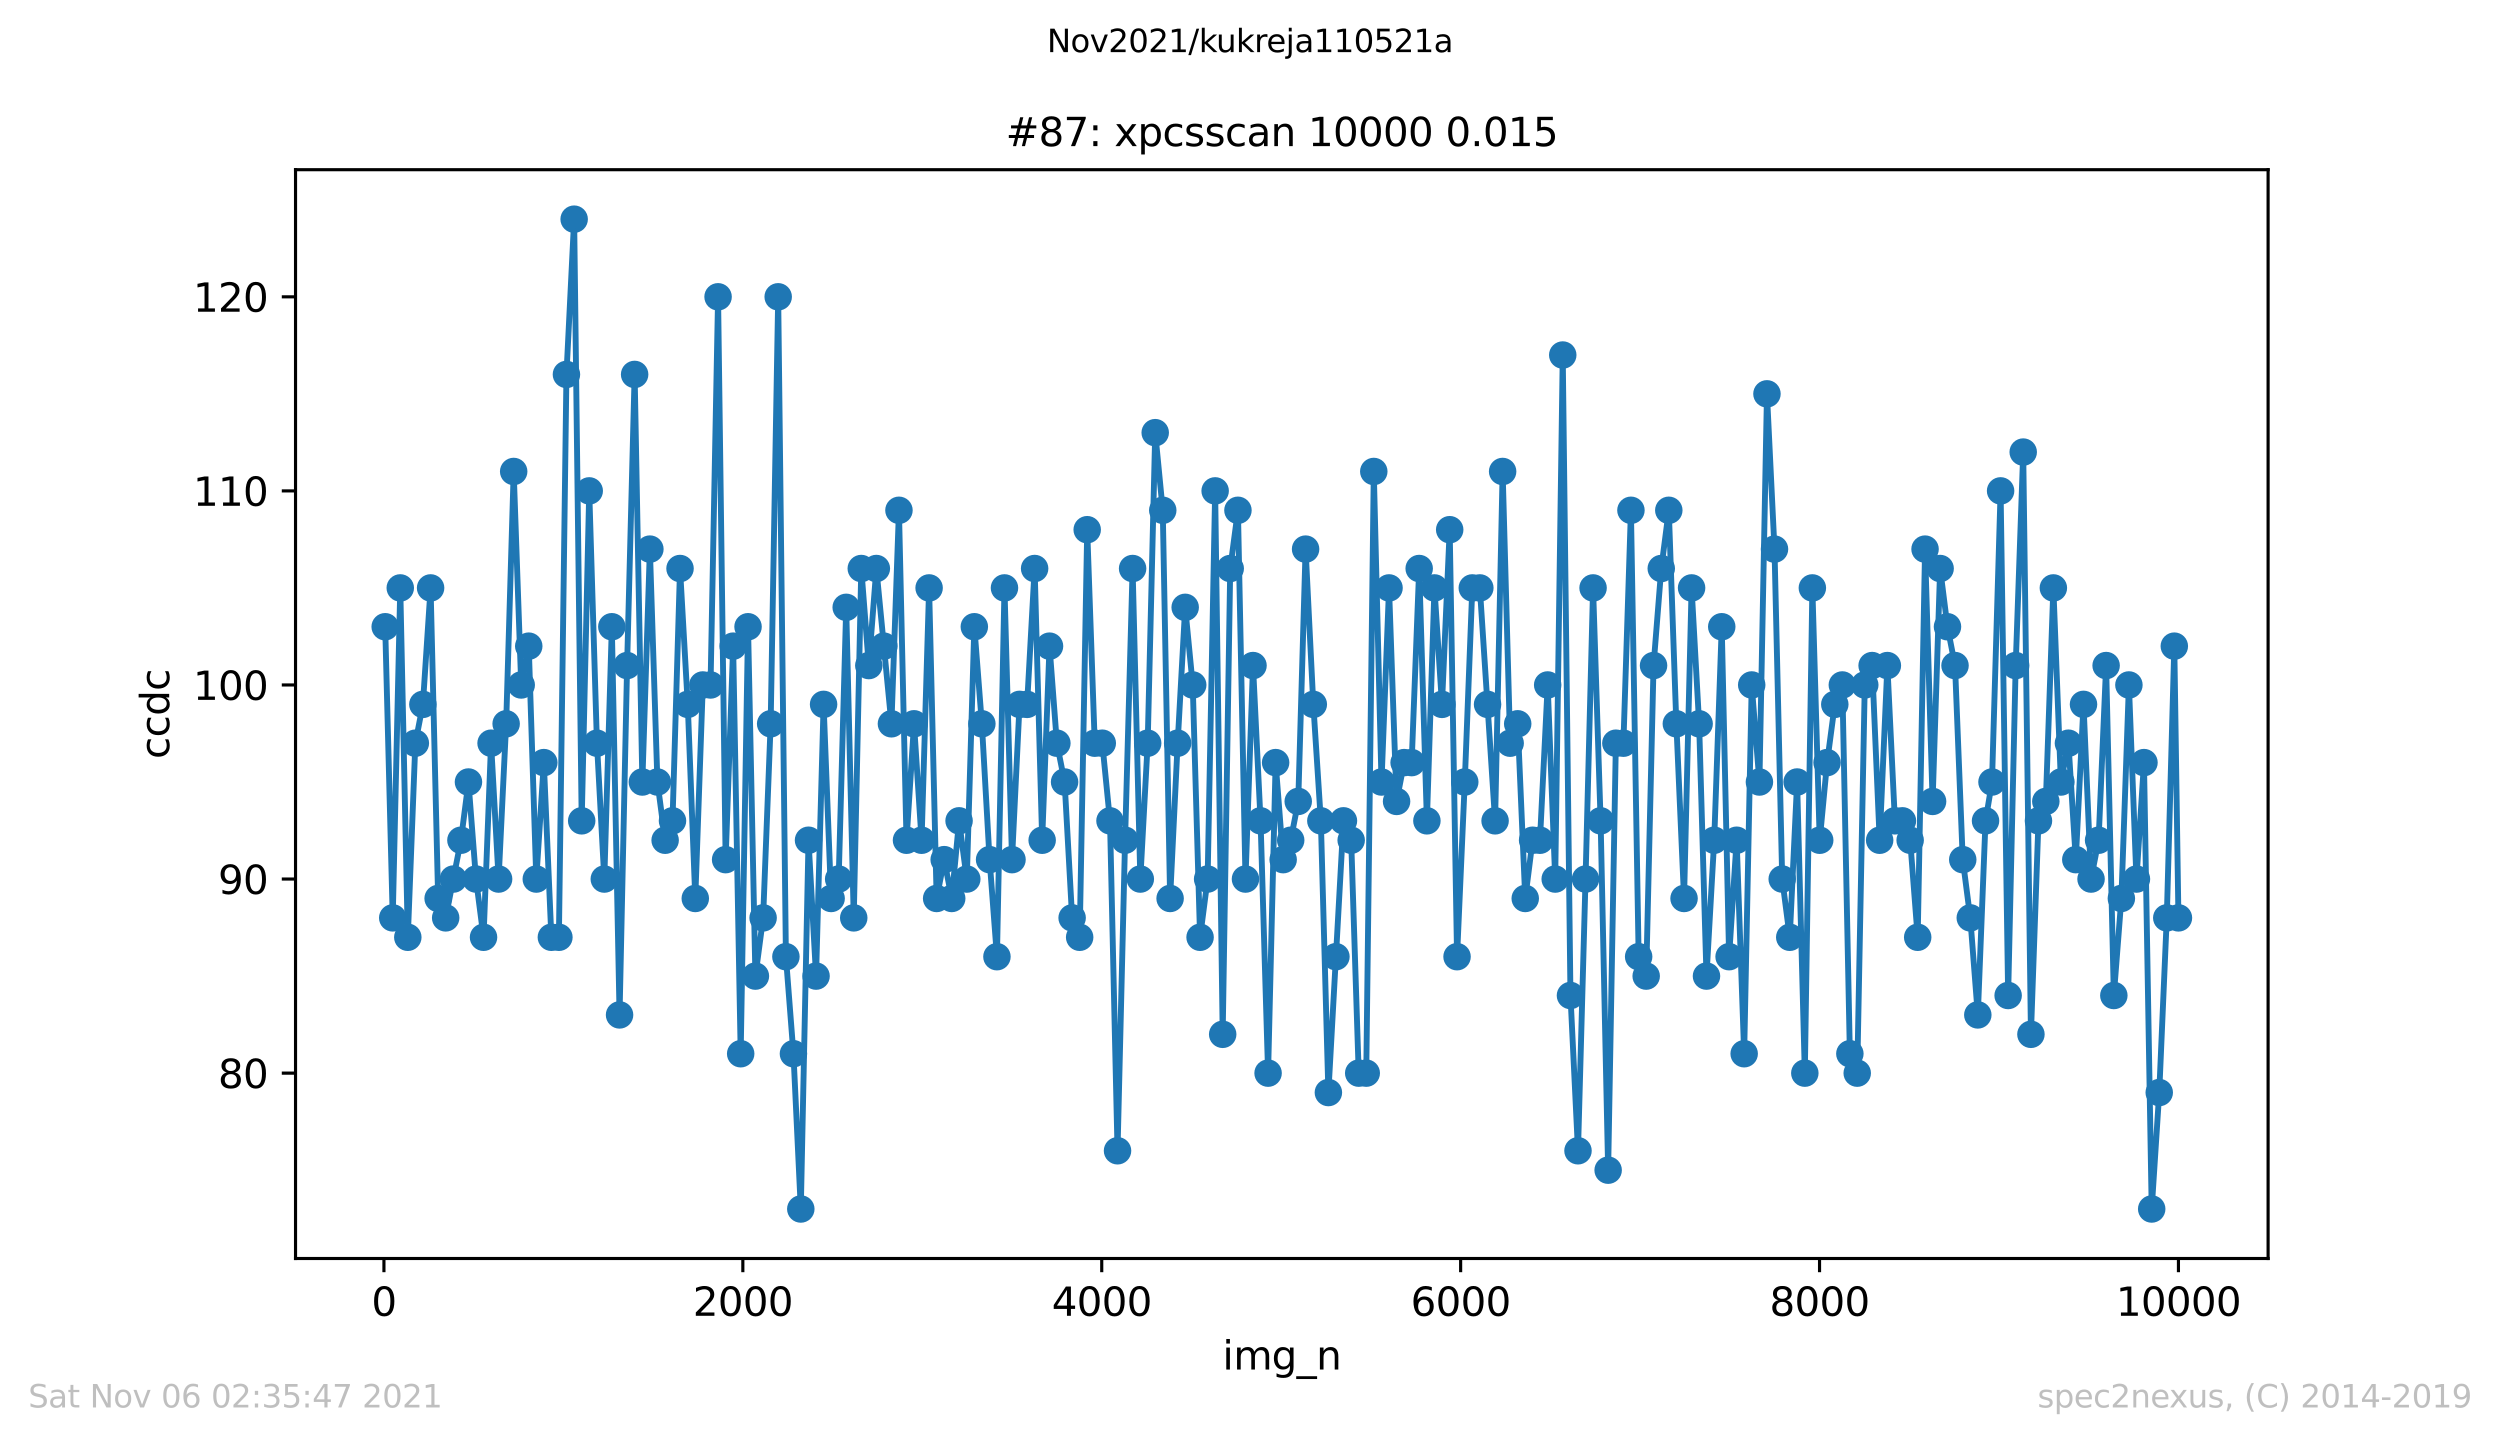
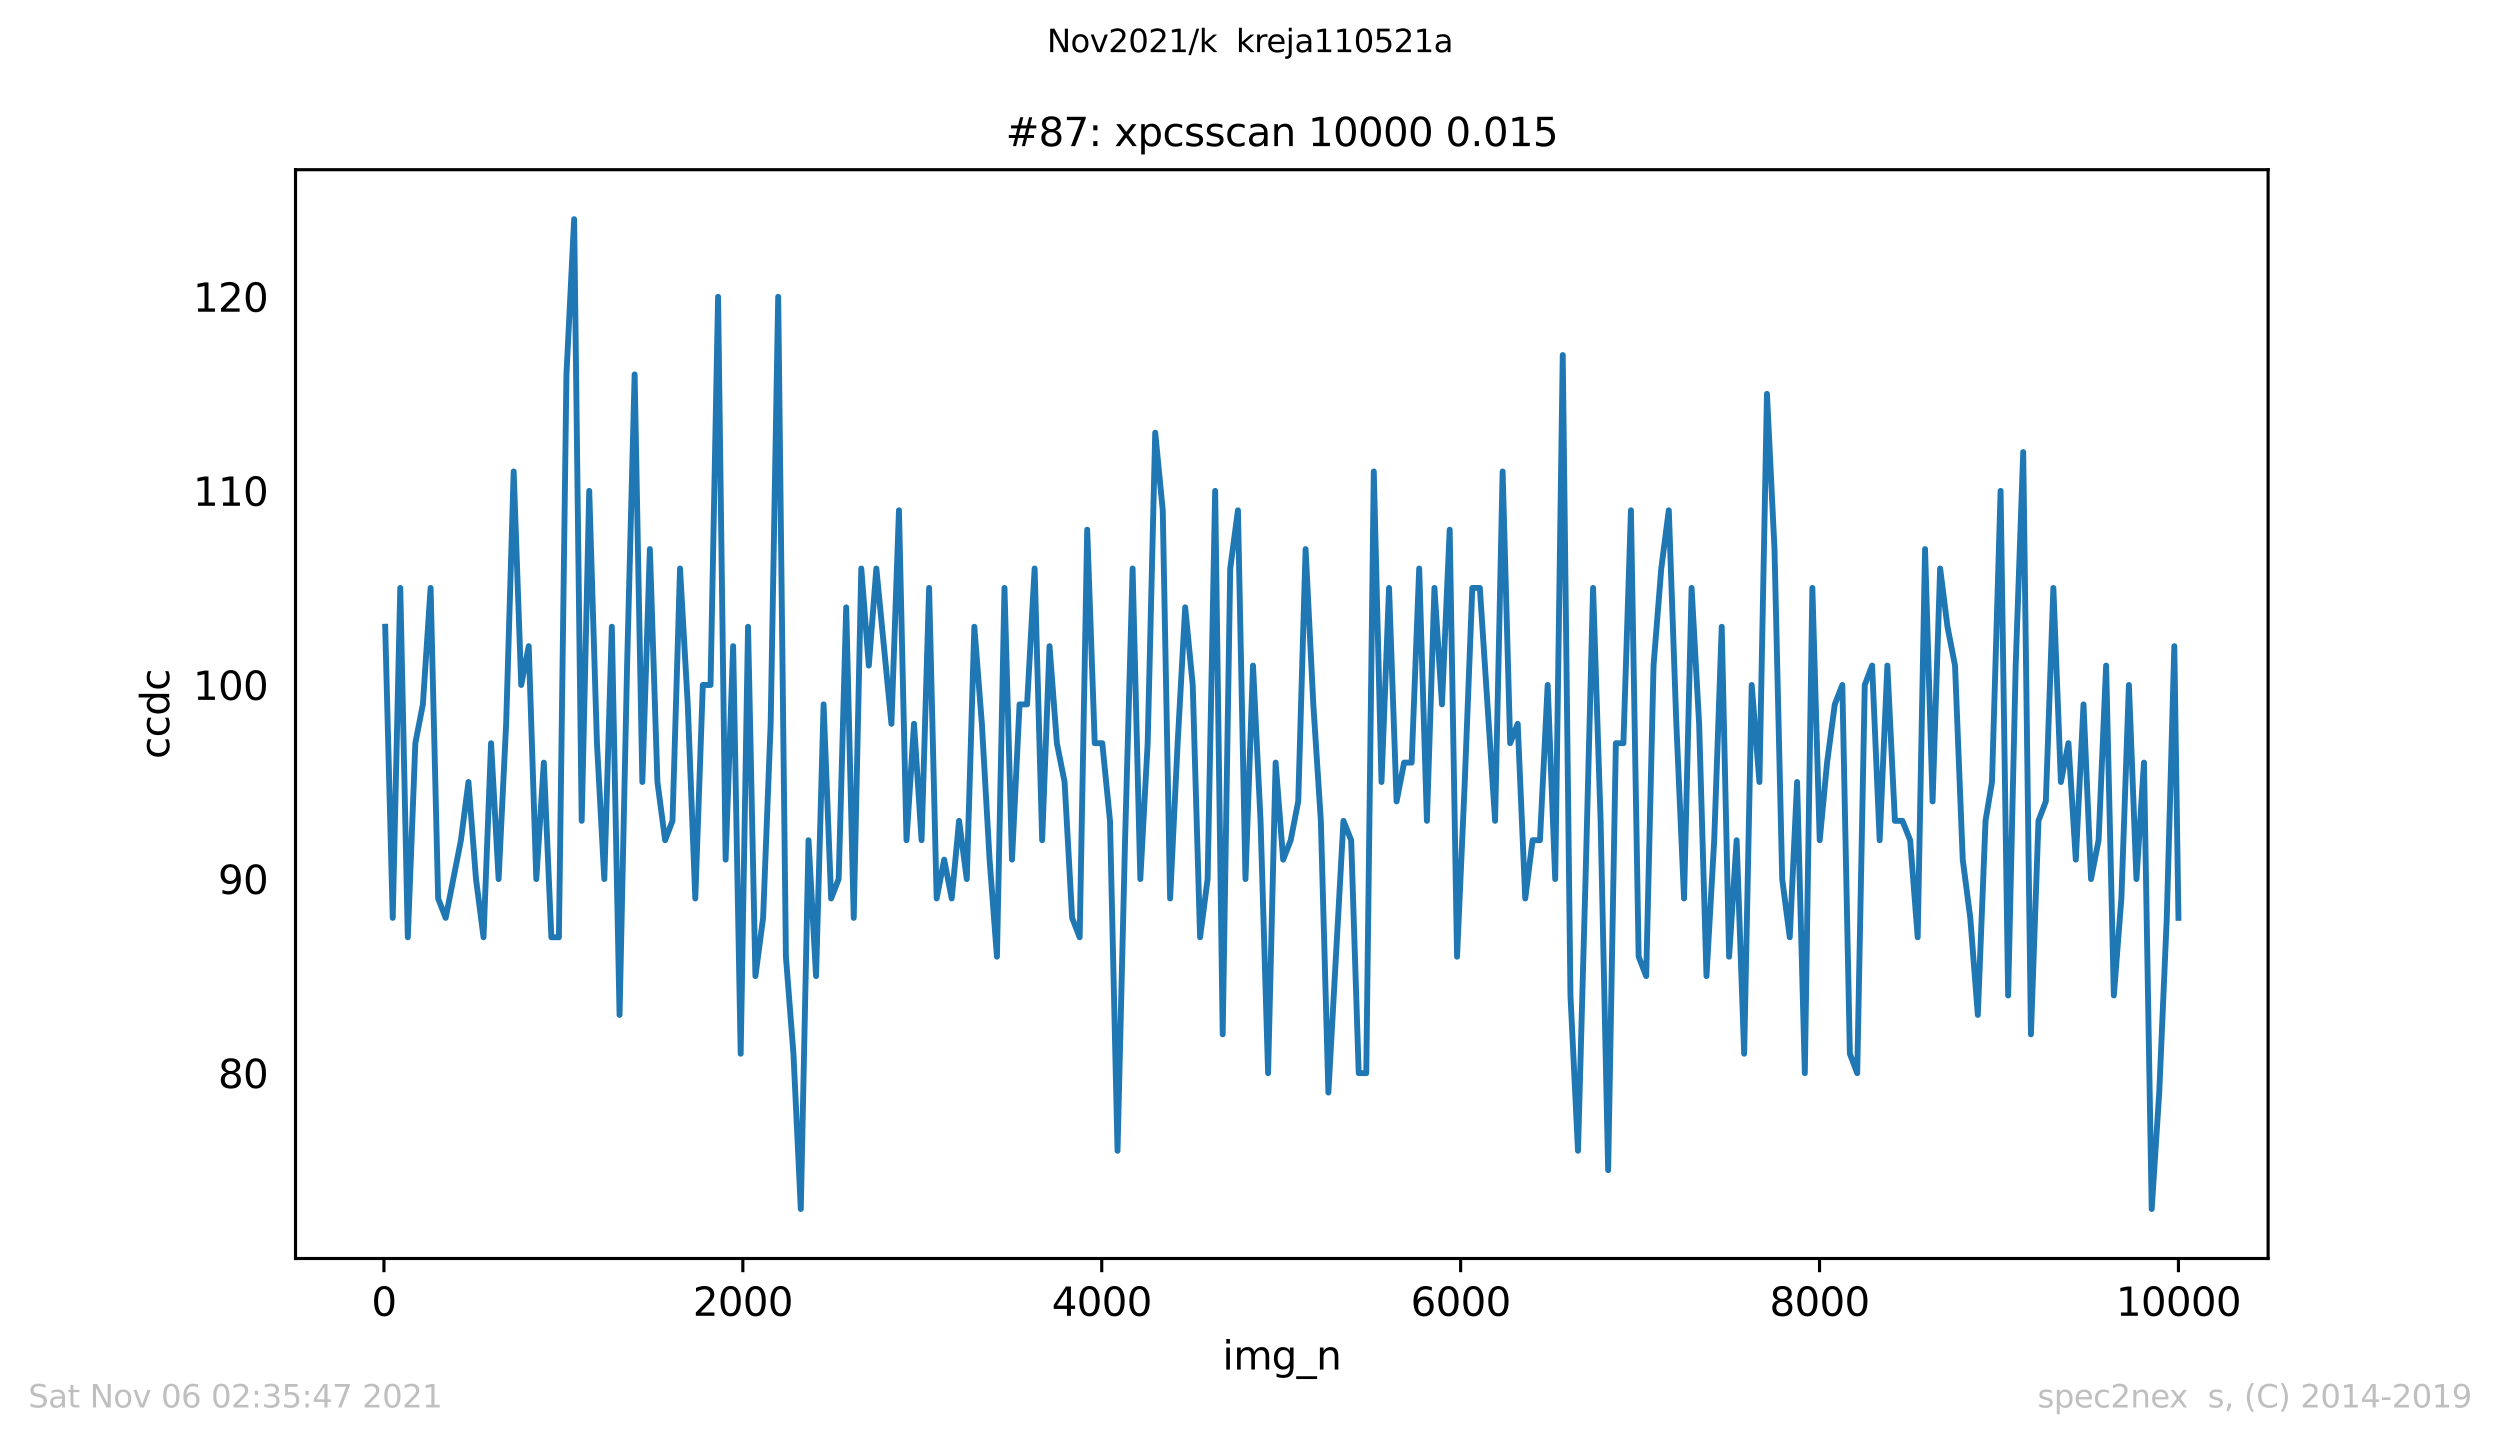
<svg xmlns="http://www.w3.org/2000/svg" xmlns:xlink="http://www.w3.org/1999/xlink" height="367.2pt" version="1.1" viewBox="0 0 636.48 367.2" width="636.48pt">
  <defs>
    <style type="text/css">*{stroke-linecap:butt;stroke-linejoin:round;}</style>
  </defs>
  <g id="figure_1">
    <g id="patch_1">
      <path d="M 0 367.2  L 636.48 367.2  L 636.48 0  L 0 0  z " style="fill:#ffffff;" />
    </g>
    <g id="axes_1">
      <g id="patch_2">
        <path d="M 75.24 320.4  L 577.44 320.4  L 577.44 43.2  L 75.24 43.2  z " style="fill:#ffffff;" />
      </g>
      <g id="matplotlib.axis_1">
        <g id="xtick_1">
          <g id="line2d_1">
            <defs>
              <path d="M 0 0  L 0 3.5  " id="me11a779cfa" style="stroke:#000000;stroke-width:0.8;" />
            </defs>
            <g>
              <use style="stroke:#000000;stroke-width:0.8;" x="97.747" xlink:href="#me11a779cfa" y="320.4" />
            </g>
          </g>
          <g id="text_1">
            <g transform="translate(94.566 334.998)scale(0.1 -0.1)">
              <defs>
                <path d="M 2034 4250  Q 1547 4250 1301 3770  Q 1056 3291 1056 2328  Q 1056 1369 1301 889  Q 1547 409 2034 409  Q 2525 409 2770 889  Q 3016 1369 3016 2328  Q 3016 3291 2770 3770  Q 2525 4250 2034 4250  z M 2034 4750  Q 2819 4750 3233 4129  Q 3647 3509 3647 2328  Q 3647 1150 3233 529  Q 2819 -91 2034 -91  Q 1250 -91 836 529  Q 422 1150 422 2328  Q 422 3509 836 4129  Q 1250 4750 2034 4750  z " id="DejaVuSans-30" transform="scale(0.016)" />
              </defs>
              <use xlink:href="#DejaVuSans-30" />
            </g>
          </g>
        </g>
        <g id="xtick_2">
          <g id="line2d_2">
            <g>
              <use style="stroke:#000000;stroke-width:0.8;" x="189.121" xlink:href="#me11a779cfa" y="320.4" />
            </g>
          </g>
          <g id="text_2">
            <g transform="translate(176.396 334.998)scale(0.1 -0.1)">
              <defs>
                <path d="M 1228 531  L 3431 531  L 3431 0  L 469 0  L 469 531  Q 828 903 1448 1529  Q 2069 2156 2228 2338  Q 2531 2678 2651 2914  Q 2772 3150 2772 3378  Q 2772 3750 2511 3984  Q 2250 4219 1831 4219  Q 1534 4219 1204 4116  Q 875 4013 500 3803  L 500 4441  Q 881 4594 1212 4672  Q 1544 4750 1819 4750  Q 2544 4750 2975 4387  Q 3406 4025 3406 3419  Q 3406 3131 3298 2873  Q 3191 2616 2906 2266  Q 2828 2175 2409 1742  Q 1991 1309 1228 531  z " id="DejaVuSans-32" transform="scale(0.016)" />
              </defs>
              <use xlink:href="#DejaVuSans-32" />
              <use x="63.623" xlink:href="#DejaVuSans-30" />
              <use x="127.246" xlink:href="#DejaVuSans-30" />
              <use x="190.869" xlink:href="#DejaVuSans-30" />
            </g>
          </g>
        </g>
        <g id="xtick_3">
          <g id="line2d_3">
            <g>
              <use style="stroke:#000000;stroke-width:0.8;" x="280.494" xlink:href="#me11a779cfa" y="320.4" />
            </g>
          </g>
          <g id="text_3">
            <g transform="translate(267.769 334.998)scale(0.1 -0.1)">
              <defs>
                <path d="M 2419 4116  L 825 1625  L 2419 1625  L 2419 4116  z M 2253 4666  L 3047 4666  L 3047 1625  L 3713 1625  L 3713 1100  L 3047 1100  L 3047 0  L 2419 0  L 2419 1100  L 313 1100  L 313 1709  L 2253 4666  z " id="DejaVuSans-34" transform="scale(0.016)" />
              </defs>
              <use xlink:href="#DejaVuSans-34" />
              <use x="63.623" xlink:href="#DejaVuSans-30" />
              <use x="127.246" xlink:href="#DejaVuSans-30" />
              <use x="190.869" xlink:href="#DejaVuSans-30" />
            </g>
          </g>
        </g>
        <g id="xtick_4">
          <g id="line2d_4">
            <g>
              <use style="stroke:#000000;stroke-width:0.8;" x="371.867" xlink:href="#me11a779cfa" y="320.4" />
            </g>
          </g>
          <g id="text_4">
            <g transform="translate(359.142 334.998)scale(0.1 -0.1)">
              <defs>
                <path d="M 2113 2584  Q 1688 2584 1439 2293  Q 1191 2003 1191 1497  Q 1191 994 1439 701  Q 1688 409 2113 409  Q 2538 409 2786 701  Q 3034 994 3034 1497  Q 3034 2003 2786 2293  Q 2538 2584 2113 2584  z M 3366 4563  L 3366 3988  Q 3128 4100 2886 4159  Q 2644 4219 2406 4219  Q 1781 4219 1451 3797  Q 1122 3375 1075 2522  Q 1259 2794 1537 2939  Q 1816 3084 2150 3084  Q 2853 3084 3261 2657  Q 3669 2231 3669 1497  Q 3669 778 3244 343  Q 2819 -91 2113 -91  Q 1303 -91 875 529  Q 447 1150 447 2328  Q 447 3434 972 4092  Q 1497 4750 2381 4750  Q 2619 4750 2861 4703  Q 3103 4656 3366 4563  z " id="DejaVuSans-36" transform="scale(0.016)" />
              </defs>
              <use xlink:href="#DejaVuSans-36" />
              <use x="63.623" xlink:href="#DejaVuSans-30" />
              <use x="127.246" xlink:href="#DejaVuSans-30" />
              <use x="190.869" xlink:href="#DejaVuSans-30" />
            </g>
          </g>
        </g>
        <g id="xtick_5">
          <g id="line2d_5">
            <g>
              <use style="stroke:#000000;stroke-width:0.8;" x="463.24" xlink:href="#me11a779cfa" y="320.4" />
            </g>
          </g>
          <g id="text_5">
            <g transform="translate(450.515 334.998)scale(0.1 -0.1)">
              <defs>
                <path d="M 2034 2216  Q 1584 2216 1326 1975  Q 1069 1734 1069 1313  Q 1069 891 1326 650  Q 1584 409 2034 409  Q 2484 409 2743 651  Q 3003 894 3003 1313  Q 3003 1734 2745 1975  Q 2488 2216 2034 2216  z M 1403 2484  Q 997 2584 770 2862  Q 544 3141 544 3541  Q 544 4100 942 4425  Q 1341 4750 2034 4750  Q 2731 4750 3128 4425  Q 3525 4100 3525 3541  Q 3525 3141 3298 2862  Q 3072 2584 2669 2484  Q 3125 2378 3379 2068  Q 3634 1759 3634 1313  Q 3634 634 3220 271  Q 2806 -91 2034 -91  Q 1263 -91 848 271  Q 434 634 434 1313  Q 434 1759 690 2068  Q 947 2378 1403 2484  z M 1172 3481  Q 1172 3119 1398 2916  Q 1625 2713 2034 2713  Q 2441 2713 2670 2916  Q 2900 3119 2900 3481  Q 2900 3844 2670 4047  Q 2441 4250 2034 4250  Q 1625 4250 1398 4047  Q 1172 3844 1172 3481  z " id="DejaVuSans-38" transform="scale(0.016)" />
              </defs>
              <use xlink:href="#DejaVuSans-38" />
              <use x="63.623" xlink:href="#DejaVuSans-30" />
              <use x="127.246" xlink:href="#DejaVuSans-30" />
              <use x="190.869" xlink:href="#DejaVuSans-30" />
            </g>
          </g>
        </g>
        <g id="xtick_6">
          <g id="line2d_6">
            <g>
              <use style="stroke:#000000;stroke-width:0.8;" x="554.613" xlink:href="#me11a779cfa" y="320.4" />
            </g>
          </g>
          <g id="text_6">
            <g transform="translate(538.706 334.998)scale(0.1 -0.1)">
              <defs>
                <path d="M 794 531  L 1825 531  L 1825 4091  L 703 3866  L 703 4441  L 1819 4666  L 2450 4666  L 2450 531  L 3481 531  L 3481 0  L 794 0  L 794 531  z " id="DejaVuSans-31" transform="scale(0.016)" />
              </defs>
              <use xlink:href="#DejaVuSans-31" />
              <use x="63.623" xlink:href="#DejaVuSans-30" />
              <use x="127.246" xlink:href="#DejaVuSans-30" />
              <use x="190.869" xlink:href="#DejaVuSans-30" />
              <use x="254.492" xlink:href="#DejaVuSans-30" />
            </g>
          </g>
        </g>
        <g id="text_7">
          <g transform="translate(311.238 348.677)scale(0.1 -0.1)">
            <defs>
              <path d="M 603 3500  L 1178 3500  L 1178 0  L 603 0  L 603 3500  z M 603 4863  L 1178 4863  L 1178 4134  L 603 4134  L 603 4863  z " id="DejaVuSans-69" transform="scale(0.016)" />
              <path d="M 3328 2828  Q 3544 3216 3844 3400  Q 4144 3584 4550 3584  Q 5097 3584 5394 3201  Q 5691 2819 5691 2113  L 5691 0  L 5113 0  L 5113 2094  Q 5113 2597 4934 2840  Q 4756 3084 4391 3084  Q 3944 3084 3684 2787  Q 3425 2491 3425 1978  L 3425 0  L 2847 0  L 2847 2094  Q 2847 2600 2669 2842  Q 2491 3084 2119 3084  Q 1678 3084 1418 2786  Q 1159 2488 1159 1978  L 1159 0  L 581 0  L 581 3500  L 1159 3500  L 1159 2956  Q 1356 3278 1631 3431  Q 1906 3584 2284 3584  Q 2666 3584 2933 3390  Q 3200 3197 3328 2828  z " id="DejaVuSans-6d" transform="scale(0.016)" />
              <path d="M 2906 1791  Q 2906 2416 2648 2759  Q 2391 3103 1925 3103  Q 1463 3103 1205 2759  Q 947 2416 947 1791  Q 947 1169 1205 825  Q 1463 481 1925 481  Q 2391 481 2648 825  Q 2906 1169 2906 1791  z M 3481 434  Q 3481 -459 3084 -895  Q 2688 -1331 1869 -1331  Q 1566 -1331 1297 -1286  Q 1028 -1241 775 -1147  L 775 -588  Q 1028 -725 1275 -790  Q 1522 -856 1778 -856  Q 2344 -856 2625 -561  Q 2906 -266 2906 331  L 2906 616  Q 2728 306 2450 153  Q 2172 0 1784 0  Q 1141 0 747 490  Q 353 981 353 1791  Q 353 2603 747 3093  Q 1141 3584 1784 3584  Q 2172 3584 2450 3431  Q 2728 3278 2906 2969  L 2906 3500  L 3481 3500  L 3481 434  z " id="DejaVuSans-67" transform="scale(0.016)" />
              <path d="M 3263 -1063  L 3263 -1509  L -63 -1509  L -63 -1063  L 3263 -1063  z " id="DejaVuSans-5f" transform="scale(0.016)" />
              <path d="M 3513 2113  L 3513 0  L 2938 0  L 2938 2094  Q 2938 2591 2744 2837  Q 2550 3084 2163 3084  Q 1697 3084 1428 2787  Q 1159 2491 1159 1978  L 1159 0  L 581 0  L 581 3500  L 1159 3500  L 1159 2956  Q 1366 3272 1645 3428  Q 1925 3584 2291 3584  Q 2894 3584 3203 3211  Q 3513 2838 3513 2113  z " id="DejaVuSans-6e" transform="scale(0.016)" />
            </defs>
            <use xlink:href="#DejaVuSans-69" />
            <use x="27.783" xlink:href="#DejaVuSans-6d" />
            <use x="125.195" xlink:href="#DejaVuSans-67" />
            <use x="188.672" xlink:href="#DejaVuSans-5f" />
            <use x="238.672" xlink:href="#DejaVuSans-6e" />
          </g>
        </g>
      </g>
      <g id="matplotlib.axis_2">
        <g id="ytick_1">
          <g id="line2d_7">
            <defs>
-               <path d="M 0 0  L -3.5 0  " id="mba06afe662" style="stroke:#000000;stroke-width:0.8;" />
-             </defs>
+               </defs>
            <g>
              <use style="stroke:#000000;stroke-width:0.8;" x="75.24" xlink:href="#mba06afe662" y="273.212" />
            </g>
          </g>
          <g id="text_8">
            <g transform="translate(55.515 277.011)scale(0.1 -0.1)">
              <use xlink:href="#DejaVuSans-38" />
              <use x="63.623" xlink:href="#DejaVuSans-30" />
            </g>
          </g>
        </g>
        <g id="ytick_2">
          <g id="line2d_8">
            <g>
              <use style="stroke:#000000;stroke-width:0.8;" x="75.24" xlink:href="#mba06afe662" y="223.8" />
            </g>
          </g>
          <g id="text_9">
            <g transform="translate(55.515 227.599)scale(0.1 -0.1)">
              <defs>
                <path d="M 703 97  L 703 672  Q 941 559 1184 500  Q 1428 441 1663 441  Q 2288 441 2617 861  Q 2947 1281 2994 2138  Q 2813 1869 2534 1725  Q 2256 1581 1919 1581  Q 1219 1581 811 2004  Q 403 2428 403 3163  Q 403 3881 828 4315  Q 1253 4750 1959 4750  Q 2769 4750 3195 4129  Q 3622 3509 3622 2328  Q 3622 1225 3098 567  Q 2575 -91 1691 -91  Q 1453 -91 1209 -44  Q 966 3 703 97  z M 1959 2075  Q 2384 2075 2632 2365  Q 2881 2656 2881 3163  Q 2881 3666 2632 3958  Q 2384 4250 1959 4250  Q 1534 4250 1286 3958  Q 1038 3666 1038 3163  Q 1038 2656 1286 2365  Q 1534 2075 1959 2075  z " id="DejaVuSans-39" transform="scale(0.016)" />
              </defs>
              <use xlink:href="#DejaVuSans-39" />
              <use x="63.623" xlink:href="#DejaVuSans-30" />
            </g>
          </g>
        </g>
        <g id="ytick_3">
          <g id="line2d_9">
            <g>
              <use style="stroke:#000000;stroke-width:0.8;" x="75.24" xlink:href="#mba06afe662" y="174.388" />
            </g>
          </g>
          <g id="text_10">
            <g transform="translate(49.153 178.187)scale(0.1 -0.1)">
              <use xlink:href="#DejaVuSans-31" />
              <use x="63.623" xlink:href="#DejaVuSans-30" />
              <use x="127.246" xlink:href="#DejaVuSans-30" />
            </g>
          </g>
        </g>
        <g id="ytick_4">
          <g id="line2d_10">
            <g>
              <use style="stroke:#000000;stroke-width:0.8;" x="75.24" xlink:href="#mba06afe662" y="124.976" />
            </g>
          </g>
          <g id="text_11">
            <g transform="translate(49.153 128.776)scale(0.1 -0.1)">
              <use xlink:href="#DejaVuSans-31" />
              <use x="63.623" xlink:href="#DejaVuSans-31" />
              <use x="127.246" xlink:href="#DejaVuSans-30" />
            </g>
          </g>
        </g>
        <g id="ytick_5">
          <g id="line2d_11">
            <g>
              <use style="stroke:#000000;stroke-width:0.8;" x="75.24" xlink:href="#mba06afe662" y="75.565" />
            </g>
          </g>
          <g id="text_12">
            <g transform="translate(49.153 79.364)scale(0.1 -0.1)">
              <use xlink:href="#DejaVuSans-31" />
              <use x="63.623" xlink:href="#DejaVuSans-32" />
              <use x="127.246" xlink:href="#DejaVuSans-30" />
            </g>
          </g>
        </g>
        <g id="text_13">
          <g transform="translate(43.073 193.222)rotate(-90)scale(0.1 -0.1)">
            <defs>
              <path d="M 3122 3366  L 3122 2828  Q 2878 2963 2633 3030  Q 2388 3097 2138 3097  Q 1578 3097 1268 2742  Q 959 2388 959 1747  Q 959 1106 1268 751  Q 1578 397 2138 397  Q 2388 397 2633 464  Q 2878 531 3122 666  L 3122 134  Q 2881 22 2623 -34  Q 2366 -91 2075 -91  Q 1284 -91 818 406  Q 353 903 353 1747  Q 353 2603 823 3093  Q 1294 3584 2113 3584  Q 2378 3584 2631 3529  Q 2884 3475 3122 3366  z " id="DejaVuSans-63" transform="scale(0.016)" />
              <path d="M 2906 2969  L 2906 4863  L 3481 4863  L 3481 0  L 2906 0  L 2906 525  Q 2725 213 2448 61  Q 2172 -91 1784 -91  Q 1150 -91 751 415  Q 353 922 353 1747  Q 353 2572 751 3078  Q 1150 3584 1784 3584  Q 2172 3584 2448 3432  Q 2725 3281 2906 2969  z M 947 1747  Q 947 1113 1208 752  Q 1469 391 1925 391  Q 2381 391 2643 752  Q 2906 1113 2906 1747  Q 2906 2381 2643 2742  Q 2381 3103 1925 3103  Q 1469 3103 1208 2742  Q 947 2381 947 1747  z " id="DejaVuSans-64" transform="scale(0.016)" />
            </defs>
            <use xlink:href="#DejaVuSans-63" />
            <use x="54.98" xlink:href="#DejaVuSans-63" />
            <use x="109.961" xlink:href="#DejaVuSans-64" />
            <use x="173.438" xlink:href="#DejaVuSans-63" />
          </g>
        </g>
      </g>
      <g id="line2d_12">
        <path clip-path="url(#p5bbe10ae5e)" d="M 98.067 159.565  L 99.986 233.682  L 101.905 149.682  L 103.824 238.624  L 105.743 189.212  L 107.661 179.329  L 109.626 149.682  L 111.545 228.741  L 113.464 233.682  L 117.347 213.918  L 119.266 199.094  L 121.185 223.8  L 123.103 238.624  L 125.022 189.212  L 126.941 223.8  L 128.86 184.271  L 130.779 120.035  L 132.698 174.388  L 134.616 164.506  L 136.535 223.8  L 138.454 194.153  L 140.373 238.624  L 142.292 238.624  L 144.211 95.329  L 146.175 55.8  L 148.094 208.976  L 150.013 124.976  L 151.977 189.212  L 153.851 223.8  L 155.769 159.565  L 157.734 258.388  L 159.653 169.447  L 161.572 95.329  L 163.536 199.094  L 165.455 139.8  L 167.374 199.094  L 169.338 213.918  L 171.211 208.976  L 173.13 144.741  L 175.095 179.329  L 177.014 228.741  L 178.932 174.388  L 180.897 174.388  L 182.816 75.565  L 184.735 218.859  L 186.653 164.506  L 188.572 268.271  L 190.445 159.565  L 192.319 248.506  L 194.283 233.682  L 196.202 184.271  L 198.121 75.565  L 200.085 243.565  L 202.004 268.271  L 203.877 307.8  L 205.842 213.918  L 207.761 248.506  L 209.679 179.329  L 211.598 228.741  L 213.517 223.8  L 215.436 154.624  L 217.355 233.682  L 219.274 144.741  L 221.192 169.447  L 223.111 144.741  L 226.949 184.271  L 228.868 129.918  L 230.787 213.918  L 232.705 184.271  L 234.624 213.918  L 236.543 149.682  L 238.462 228.741  L 240.381 218.859  L 242.3 228.741  L 244.173 208.976  L 246.137 223.8  L 248.056 159.565  L 249.975 184.271  L 251.939 218.859  L 253.813 243.565  L 255.731 149.682  L 257.65 218.859  L 259.569 179.329  L 261.488 179.329  L 263.407 144.741  L 265.326 213.918  L 267.199 164.506  L 269.072 189.212  L 271.036 199.094  L 272.955 233.682  L 274.874 238.624  L 276.793 134.859  L 278.712 189.212  L 280.631 189.212  L 282.595 208.976  L 284.514 292.976  L 286.433 213.918  L 288.352 144.741  L 290.316 223.8  L 292.189 189.212  L 294.108 110.153  L 296.027 129.918  L 297.9 228.741  L 299.819 189.212  L 301.738 154.624  L 303.657 174.388  L 305.53 238.624  L 307.449 223.8  L 309.367 124.976  L 311.286 263.329  L 313.205 144.741  L 315.17 129.918  L 317.088 223.8  L 319.007 169.447  L 320.926 208.976  L 322.845 273.212  L 324.764 194.153  L 326.683 218.859  L 328.601 213.918  L 330.52 204.035  L 332.393 139.8  L 334.358 179.329  L 336.277 208.976  L 338.196 278.153  L 342.033 208.976  L 343.998 213.918  L 345.917 273.212  L 347.836 273.212  L 349.754 120.035  L 351.719 199.094  L 353.638 149.682  L 355.557 204.035  L 357.475 194.153  L 359.394 194.153  L 361.313 144.741  L 363.278 208.976  L 365.196 149.682  L 367.115 179.329  L 369.08 134.859  L 370.953 243.565  L 372.917 199.094  L 374.836 149.682  L 376.755 149.682  L 380.638 208.976  L 382.557 120.035  L 384.476 189.212  L 386.395 184.271  L 388.314 228.741  L 390.187 213.918  L 392.06 213.918  L 394.025 174.388  L 395.943 223.8  L 397.862 90.388  L 399.827 253.447  L 401.746 292.976  L 403.664 223.8  L 405.583 149.682  L 407.502 208.976  L 409.421 297.918  L 411.385 189.212  L 413.304 189.212  L 415.223 129.918  L 417.188 243.565  L 419.106 248.506  L 420.98 169.447  L 422.944 144.741  L 424.863 129.918  L 426.782 184.271  L 428.746 228.741  L 430.665 149.682  L 432.584 184.271  L 434.457 248.506  L 436.422 213.918  L 438.341 159.565  L 440.214 243.565  L 442.132 213.918  L 444.051 268.271  L 445.97 174.388  L 447.935 199.094  L 449.854 100.271  L 451.772 139.8  L 453.737 223.8  L 455.656 238.624  L 457.529 199.094  L 459.493 273.212  L 461.412 149.682  L 463.285 213.918  L 465.159 194.153  L 467.123 179.329  L 469.042 174.388  L 470.961 268.271  L 472.834 273.212  L 474.753 174.388  L 476.626 169.447  L 478.545 213.918  L 480.509 169.447  L 482.428 208.976  L 484.347 208.976  L 486.311 213.918  L 488.23 238.624  L 490.103 139.8  L 492.022 204.035  L 493.941 144.741  L 495.814 159.565  L 497.733 169.447  L 499.698 218.859  L 501.616 233.682  L 503.535 258.388  L 505.5 208.976  L 507.144 199.094  L 509.337 124.976  L 511.256 253.447  L 513.175 169.447  L 515.094 115.094  L 517.058 263.329  L 518.977 208.976  L 520.85 204.035  L 522.769 149.682  L 524.688 199.094  L 526.607 189.212  L 528.48 218.859  L 530.445 179.329  L 532.363 223.8  L 534.282 213.918  L 536.201 169.447  L 538.166 253.447  L 540.084 228.741  L 542.003 174.388  L 543.922 223.8  L 545.841 194.153  L 547.805 307.8  L 549.724 278.153  L 551.643 233.682  L 553.562 164.506  L 554.613 233.682  L 554.613 233.682  " style="fill:none;stroke:#1f77b4;stroke-linecap:square;stroke-width:1.5;" />
        <defs>
-           <path d="M 0 3  C 0.796 3 1.559 2.684 2.121 2.121  C 2.684 1.559 3 0.796 3 0  C 3 -0.796 2.684 -1.559 2.121 -2.121  C 1.559 -2.684 0.796 -3 0 -3  C -0.796 -3 -1.559 -2.684 -2.121 -2.121  C -2.684 -1.559 -3 -0.796 -3 0  C -3 0.796 -2.684 1.559 -2.121 2.121  C -1.559 2.684 -0.796 3 0 3  z " id="m1b40f16e81" style="stroke:#1f77b4;" />
-         </defs>
+           </defs>
        <g clip-path="url(#p5bbe10ae5e)">
          <use style="fill:#1f77b4;stroke:#1f77b4;" x="98.067" xlink:href="#m1b40f16e81" y="159.565" />
          <use style="fill:#1f77b4;stroke:#1f77b4;" x="99.986" xlink:href="#m1b40f16e81" y="233.682" />
          <use style="fill:#1f77b4;stroke:#1f77b4;" x="101.905" xlink:href="#m1b40f16e81" y="149.682" />
          <use style="fill:#1f77b4;stroke:#1f77b4;" x="103.824" xlink:href="#m1b40f16e81" y="238.624" />
          <use style="fill:#1f77b4;stroke:#1f77b4;" x="105.743" xlink:href="#m1b40f16e81" y="189.212" />
          <use style="fill:#1f77b4;stroke:#1f77b4;" x="107.661" xlink:href="#m1b40f16e81" y="179.329" />
          <use style="fill:#1f77b4;stroke:#1f77b4;" x="109.626" xlink:href="#m1b40f16e81" y="149.682" />
          <use style="fill:#1f77b4;stroke:#1f77b4;" x="111.545" xlink:href="#m1b40f16e81" y="228.741" />
          <use style="fill:#1f77b4;stroke:#1f77b4;" x="113.464" xlink:href="#m1b40f16e81" y="233.682" />
          <use style="fill:#1f77b4;stroke:#1f77b4;" x="115.428" xlink:href="#m1b40f16e81" y="223.8" />
          <use style="fill:#1f77b4;stroke:#1f77b4;" x="117.347" xlink:href="#m1b40f16e81" y="213.918" />
          <use style="fill:#1f77b4;stroke:#1f77b4;" x="119.266" xlink:href="#m1b40f16e81" y="199.094" />
          <use style="fill:#1f77b4;stroke:#1f77b4;" x="121.185" xlink:href="#m1b40f16e81" y="223.8" />
          <use style="fill:#1f77b4;stroke:#1f77b4;" x="123.103" xlink:href="#m1b40f16e81" y="238.624" />
          <use style="fill:#1f77b4;stroke:#1f77b4;" x="125.022" xlink:href="#m1b40f16e81" y="189.212" />
          <use style="fill:#1f77b4;stroke:#1f77b4;" x="126.941" xlink:href="#m1b40f16e81" y="223.8" />
          <use style="fill:#1f77b4;stroke:#1f77b4;" x="128.86" xlink:href="#m1b40f16e81" y="184.271" />
          <use style="fill:#1f77b4;stroke:#1f77b4;" x="130.779" xlink:href="#m1b40f16e81" y="120.035" />
          <use style="fill:#1f77b4;stroke:#1f77b4;" x="132.698" xlink:href="#m1b40f16e81" y="174.388" />
          <use style="fill:#1f77b4;stroke:#1f77b4;" x="134.616" xlink:href="#m1b40f16e81" y="164.506" />
          <use style="fill:#1f77b4;stroke:#1f77b4;" x="136.535" xlink:href="#m1b40f16e81" y="223.8" />
          <use style="fill:#1f77b4;stroke:#1f77b4;" x="138.454" xlink:href="#m1b40f16e81" y="194.153" />
          <use style="fill:#1f77b4;stroke:#1f77b4;" x="140.373" xlink:href="#m1b40f16e81" y="238.624" />
          <use style="fill:#1f77b4;stroke:#1f77b4;" x="142.292" xlink:href="#m1b40f16e81" y="238.624" />
          <use style="fill:#1f77b4;stroke:#1f77b4;" x="144.211" xlink:href="#m1b40f16e81" y="95.329" />
          <use style="fill:#1f77b4;stroke:#1f77b4;" x="146.175" xlink:href="#m1b40f16e81" y="55.8" />
          <use style="fill:#1f77b4;stroke:#1f77b4;" x="148.094" xlink:href="#m1b40f16e81" y="208.976" />
          <use style="fill:#1f77b4;stroke:#1f77b4;" x="150.013" xlink:href="#m1b40f16e81" y="124.976" />
          <use style="fill:#1f77b4;stroke:#1f77b4;" x="151.977" xlink:href="#m1b40f16e81" y="189.212" />
          <use style="fill:#1f77b4;stroke:#1f77b4;" x="153.851" xlink:href="#m1b40f16e81" y="223.8" />
          <use style="fill:#1f77b4;stroke:#1f77b4;" x="155.769" xlink:href="#m1b40f16e81" y="159.565" />
          <use style="fill:#1f77b4;stroke:#1f77b4;" x="157.734" xlink:href="#m1b40f16e81" y="258.388" />
          <use style="fill:#1f77b4;stroke:#1f77b4;" x="159.653" xlink:href="#m1b40f16e81" y="169.447" />
          <use style="fill:#1f77b4;stroke:#1f77b4;" x="161.572" xlink:href="#m1b40f16e81" y="95.329" />
          <use style="fill:#1f77b4;stroke:#1f77b4;" x="163.536" xlink:href="#m1b40f16e81" y="199.094" />
          <use style="fill:#1f77b4;stroke:#1f77b4;" x="165.455" xlink:href="#m1b40f16e81" y="139.8" />
          <use style="fill:#1f77b4;stroke:#1f77b4;" x="167.374" xlink:href="#m1b40f16e81" y="199.094" />
          <use style="fill:#1f77b4;stroke:#1f77b4;" x="169.338" xlink:href="#m1b40f16e81" y="213.918" />
          <use style="fill:#1f77b4;stroke:#1f77b4;" x="171.211" xlink:href="#m1b40f16e81" y="208.976" />
          <use style="fill:#1f77b4;stroke:#1f77b4;" x="173.13" xlink:href="#m1b40f16e81" y="144.741" />
          <use style="fill:#1f77b4;stroke:#1f77b4;" x="175.095" xlink:href="#m1b40f16e81" y="179.329" />
          <use style="fill:#1f77b4;stroke:#1f77b4;" x="177.014" xlink:href="#m1b40f16e81" y="228.741" />
          <use style="fill:#1f77b4;stroke:#1f77b4;" x="178.932" xlink:href="#m1b40f16e81" y="174.388" />
          <use style="fill:#1f77b4;stroke:#1f77b4;" x="180.897" xlink:href="#m1b40f16e81" y="174.388" />
          <use style="fill:#1f77b4;stroke:#1f77b4;" x="182.816" xlink:href="#m1b40f16e81" y="75.565" />
          <use style="fill:#1f77b4;stroke:#1f77b4;" x="184.735" xlink:href="#m1b40f16e81" y="218.859" />
          <use style="fill:#1f77b4;stroke:#1f77b4;" x="186.653" xlink:href="#m1b40f16e81" y="164.506" />
          <use style="fill:#1f77b4;stroke:#1f77b4;" x="188.572" xlink:href="#m1b40f16e81" y="268.271" />
          <use style="fill:#1f77b4;stroke:#1f77b4;" x="190.445" xlink:href="#m1b40f16e81" y="159.565" />
          <use style="fill:#1f77b4;stroke:#1f77b4;" x="192.319" xlink:href="#m1b40f16e81" y="248.506" />
          <use style="fill:#1f77b4;stroke:#1f77b4;" x="194.283" xlink:href="#m1b40f16e81" y="233.682" />
          <use style="fill:#1f77b4;stroke:#1f77b4;" x="196.202" xlink:href="#m1b40f16e81" y="184.271" />
          <use style="fill:#1f77b4;stroke:#1f77b4;" x="198.121" xlink:href="#m1b40f16e81" y="75.565" />
          <use style="fill:#1f77b4;stroke:#1f77b4;" x="200.085" xlink:href="#m1b40f16e81" y="243.565" />
          <use style="fill:#1f77b4;stroke:#1f77b4;" x="202.004" xlink:href="#m1b40f16e81" y="268.271" />
          <use style="fill:#1f77b4;stroke:#1f77b4;" x="203.877" xlink:href="#m1b40f16e81" y="307.8" />
          <use style="fill:#1f77b4;stroke:#1f77b4;" x="205.842" xlink:href="#m1b40f16e81" y="213.918" />
          <use style="fill:#1f77b4;stroke:#1f77b4;" x="207.761" xlink:href="#m1b40f16e81" y="248.506" />
          <use style="fill:#1f77b4;stroke:#1f77b4;" x="209.679" xlink:href="#m1b40f16e81" y="179.329" />
          <use style="fill:#1f77b4;stroke:#1f77b4;" x="211.598" xlink:href="#m1b40f16e81" y="228.741" />
          <use style="fill:#1f77b4;stroke:#1f77b4;" x="213.517" xlink:href="#m1b40f16e81" y="223.8" />
          <use style="fill:#1f77b4;stroke:#1f77b4;" x="215.436" xlink:href="#m1b40f16e81" y="154.624" />
          <use style="fill:#1f77b4;stroke:#1f77b4;" x="217.355" xlink:href="#m1b40f16e81" y="233.682" />
          <use style="fill:#1f77b4;stroke:#1f77b4;" x="219.274" xlink:href="#m1b40f16e81" y="144.741" />
          <use style="fill:#1f77b4;stroke:#1f77b4;" x="221.192" xlink:href="#m1b40f16e81" y="169.447" />
          <use style="fill:#1f77b4;stroke:#1f77b4;" x="223.111" xlink:href="#m1b40f16e81" y="144.741" />
          <use style="fill:#1f77b4;stroke:#1f77b4;" x="225.03" xlink:href="#m1b40f16e81" y="164.506" />
          <use style="fill:#1f77b4;stroke:#1f77b4;" x="226.949" xlink:href="#m1b40f16e81" y="184.271" />
          <use style="fill:#1f77b4;stroke:#1f77b4;" x="228.868" xlink:href="#m1b40f16e81" y="129.918" />
          <use style="fill:#1f77b4;stroke:#1f77b4;" x="230.787" xlink:href="#m1b40f16e81" y="213.918" />
          <use style="fill:#1f77b4;stroke:#1f77b4;" x="232.705" xlink:href="#m1b40f16e81" y="184.271" />
          <use style="fill:#1f77b4;stroke:#1f77b4;" x="234.624" xlink:href="#m1b40f16e81" y="213.918" />
          <use style="fill:#1f77b4;stroke:#1f77b4;" x="236.543" xlink:href="#m1b40f16e81" y="149.682" />
          <use style="fill:#1f77b4;stroke:#1f77b4;" x="238.462" xlink:href="#m1b40f16e81" y="228.741" />
          <use style="fill:#1f77b4;stroke:#1f77b4;" x="240.381" xlink:href="#m1b40f16e81" y="218.859" />
          <use style="fill:#1f77b4;stroke:#1f77b4;" x="242.3" xlink:href="#m1b40f16e81" y="228.741" />
          <use style="fill:#1f77b4;stroke:#1f77b4;" x="244.173" xlink:href="#m1b40f16e81" y="208.976" />
          <use style="fill:#1f77b4;stroke:#1f77b4;" x="246.137" xlink:href="#m1b40f16e81" y="223.8" />
          <use style="fill:#1f77b4;stroke:#1f77b4;" x="248.056" xlink:href="#m1b40f16e81" y="159.565" />
          <use style="fill:#1f77b4;stroke:#1f77b4;" x="249.975" xlink:href="#m1b40f16e81" y="184.271" />
          <use style="fill:#1f77b4;stroke:#1f77b4;" x="251.939" xlink:href="#m1b40f16e81" y="218.859" />
          <use style="fill:#1f77b4;stroke:#1f77b4;" x="253.813" xlink:href="#m1b40f16e81" y="243.565" />
          <use style="fill:#1f77b4;stroke:#1f77b4;" x="255.731" xlink:href="#m1b40f16e81" y="149.682" />
          <use style="fill:#1f77b4;stroke:#1f77b4;" x="257.65" xlink:href="#m1b40f16e81" y="218.859" />
          <use style="fill:#1f77b4;stroke:#1f77b4;" x="259.569" xlink:href="#m1b40f16e81" y="179.329" />
          <use style="fill:#1f77b4;stroke:#1f77b4;" x="261.488" xlink:href="#m1b40f16e81" y="179.329" />
          <use style="fill:#1f77b4;stroke:#1f77b4;" x="263.407" xlink:href="#m1b40f16e81" y="144.741" />
          <use style="fill:#1f77b4;stroke:#1f77b4;" x="265.326" xlink:href="#m1b40f16e81" y="213.918" />
          <use style="fill:#1f77b4;stroke:#1f77b4;" x="267.199" xlink:href="#m1b40f16e81" y="164.506" />
          <use style="fill:#1f77b4;stroke:#1f77b4;" x="269.072" xlink:href="#m1b40f16e81" y="189.212" />
          <use style="fill:#1f77b4;stroke:#1f77b4;" x="271.036" xlink:href="#m1b40f16e81" y="199.094" />
          <use style="fill:#1f77b4;stroke:#1f77b4;" x="272.955" xlink:href="#m1b40f16e81" y="233.682" />
          <use style="fill:#1f77b4;stroke:#1f77b4;" x="274.874" xlink:href="#m1b40f16e81" y="238.624" />
          <use style="fill:#1f77b4;stroke:#1f77b4;" x="276.793" xlink:href="#m1b40f16e81" y="134.859" />
          <use style="fill:#1f77b4;stroke:#1f77b4;" x="278.712" xlink:href="#m1b40f16e81" y="189.212" />
          <use style="fill:#1f77b4;stroke:#1f77b4;" x="280.631" xlink:href="#m1b40f16e81" y="189.212" />
          <use style="fill:#1f77b4;stroke:#1f77b4;" x="282.595" xlink:href="#m1b40f16e81" y="208.976" />
          <use style="fill:#1f77b4;stroke:#1f77b4;" x="284.514" xlink:href="#m1b40f16e81" y="292.976" />
          <use style="fill:#1f77b4;stroke:#1f77b4;" x="286.433" xlink:href="#m1b40f16e81" y="213.918" />
          <use style="fill:#1f77b4;stroke:#1f77b4;" x="288.352" xlink:href="#m1b40f16e81" y="144.741" />
          <use style="fill:#1f77b4;stroke:#1f77b4;" x="290.316" xlink:href="#m1b40f16e81" y="223.8" />
          <use style="fill:#1f77b4;stroke:#1f77b4;" x="292.189" xlink:href="#m1b40f16e81" y="189.212" />
          <use style="fill:#1f77b4;stroke:#1f77b4;" x="294.108" xlink:href="#m1b40f16e81" y="110.153" />
          <use style="fill:#1f77b4;stroke:#1f77b4;" x="296.027" xlink:href="#m1b40f16e81" y="129.918" />
          <use style="fill:#1f77b4;stroke:#1f77b4;" x="297.9" xlink:href="#m1b40f16e81" y="228.741" />
          <use style="fill:#1f77b4;stroke:#1f77b4;" x="299.819" xlink:href="#m1b40f16e81" y="189.212" />
          <use style="fill:#1f77b4;stroke:#1f77b4;" x="301.738" xlink:href="#m1b40f16e81" y="154.624" />
          <use style="fill:#1f77b4;stroke:#1f77b4;" x="303.657" xlink:href="#m1b40f16e81" y="174.388" />
          <use style="fill:#1f77b4;stroke:#1f77b4;" x="305.53" xlink:href="#m1b40f16e81" y="238.624" />
          <use style="fill:#1f77b4;stroke:#1f77b4;" x="307.449" xlink:href="#m1b40f16e81" y="223.8" />
          <use style="fill:#1f77b4;stroke:#1f77b4;" x="309.367" xlink:href="#m1b40f16e81" y="124.976" />
          <use style="fill:#1f77b4;stroke:#1f77b4;" x="311.286" xlink:href="#m1b40f16e81" y="263.329" />
          <use style="fill:#1f77b4;stroke:#1f77b4;" x="313.205" xlink:href="#m1b40f16e81" y="144.741" />
          <use style="fill:#1f77b4;stroke:#1f77b4;" x="315.17" xlink:href="#m1b40f16e81" y="129.918" />
          <use style="fill:#1f77b4;stroke:#1f77b4;" x="317.088" xlink:href="#m1b40f16e81" y="223.8" />
          <use style="fill:#1f77b4;stroke:#1f77b4;" x="319.007" xlink:href="#m1b40f16e81" y="169.447" />
          <use style="fill:#1f77b4;stroke:#1f77b4;" x="320.926" xlink:href="#m1b40f16e81" y="208.976" />
          <use style="fill:#1f77b4;stroke:#1f77b4;" x="322.845" xlink:href="#m1b40f16e81" y="273.212" />
          <use style="fill:#1f77b4;stroke:#1f77b4;" x="324.764" xlink:href="#m1b40f16e81" y="194.153" />
          <use style="fill:#1f77b4;stroke:#1f77b4;" x="326.683" xlink:href="#m1b40f16e81" y="218.859" />
          <use style="fill:#1f77b4;stroke:#1f77b4;" x="328.601" xlink:href="#m1b40f16e81" y="213.918" />
          <use style="fill:#1f77b4;stroke:#1f77b4;" x="330.52" xlink:href="#m1b40f16e81" y="204.035" />
          <use style="fill:#1f77b4;stroke:#1f77b4;" x="332.393" xlink:href="#m1b40f16e81" y="139.8" />
          <use style="fill:#1f77b4;stroke:#1f77b4;" x="334.358" xlink:href="#m1b40f16e81" y="179.329" />
          <use style="fill:#1f77b4;stroke:#1f77b4;" x="336.277" xlink:href="#m1b40f16e81" y="208.976" />
          <use style="fill:#1f77b4;stroke:#1f77b4;" x="338.196" xlink:href="#m1b40f16e81" y="278.153" />
          <use style="fill:#1f77b4;stroke:#1f77b4;" x="340.114" xlink:href="#m1b40f16e81" y="243.565" />
          <use style="fill:#1f77b4;stroke:#1f77b4;" x="342.033" xlink:href="#m1b40f16e81" y="208.976" />
          <use style="fill:#1f77b4;stroke:#1f77b4;" x="343.998" xlink:href="#m1b40f16e81" y="213.918" />
          <use style="fill:#1f77b4;stroke:#1f77b4;" x="345.917" xlink:href="#m1b40f16e81" y="273.212" />
          <use style="fill:#1f77b4;stroke:#1f77b4;" x="347.836" xlink:href="#m1b40f16e81" y="273.212" />
          <use style="fill:#1f77b4;stroke:#1f77b4;" x="349.754" xlink:href="#m1b40f16e81" y="120.035" />
          <use style="fill:#1f77b4;stroke:#1f77b4;" x="351.719" xlink:href="#m1b40f16e81" y="199.094" />
          <use style="fill:#1f77b4;stroke:#1f77b4;" x="353.638" xlink:href="#m1b40f16e81" y="149.682" />
          <use style="fill:#1f77b4;stroke:#1f77b4;" x="355.557" xlink:href="#m1b40f16e81" y="204.035" />
          <use style="fill:#1f77b4;stroke:#1f77b4;" x="357.475" xlink:href="#m1b40f16e81" y="194.153" />
          <use style="fill:#1f77b4;stroke:#1f77b4;" x="359.394" xlink:href="#m1b40f16e81" y="194.153" />
          <use style="fill:#1f77b4;stroke:#1f77b4;" x="361.313" xlink:href="#m1b40f16e81" y="144.741" />
          <use style="fill:#1f77b4;stroke:#1f77b4;" x="363.278" xlink:href="#m1b40f16e81" y="208.976" />
          <use style="fill:#1f77b4;stroke:#1f77b4;" x="365.196" xlink:href="#m1b40f16e81" y="149.682" />
          <use style="fill:#1f77b4;stroke:#1f77b4;" x="367.115" xlink:href="#m1b40f16e81" y="179.329" />
          <use style="fill:#1f77b4;stroke:#1f77b4;" x="369.08" xlink:href="#m1b40f16e81" y="134.859" />
          <use style="fill:#1f77b4;stroke:#1f77b4;" x="370.953" xlink:href="#m1b40f16e81" y="243.565" />
          <use style="fill:#1f77b4;stroke:#1f77b4;" x="372.917" xlink:href="#m1b40f16e81" y="199.094" />
          <use style="fill:#1f77b4;stroke:#1f77b4;" x="374.836" xlink:href="#m1b40f16e81" y="149.682" />
          <use style="fill:#1f77b4;stroke:#1f77b4;" x="376.755" xlink:href="#m1b40f16e81" y="149.682" />
          <use style="fill:#1f77b4;stroke:#1f77b4;" x="378.72" xlink:href="#m1b40f16e81" y="179.329" />
          <use style="fill:#1f77b4;stroke:#1f77b4;" x="380.638" xlink:href="#m1b40f16e81" y="208.976" />
          <use style="fill:#1f77b4;stroke:#1f77b4;" x="382.557" xlink:href="#m1b40f16e81" y="120.035" />
          <use style="fill:#1f77b4;stroke:#1f77b4;" x="384.476" xlink:href="#m1b40f16e81" y="189.212" />
          <use style="fill:#1f77b4;stroke:#1f77b4;" x="386.395" xlink:href="#m1b40f16e81" y="184.271" />
          <use style="fill:#1f77b4;stroke:#1f77b4;" x="388.314" xlink:href="#m1b40f16e81" y="228.741" />
          <use style="fill:#1f77b4;stroke:#1f77b4;" x="390.187" xlink:href="#m1b40f16e81" y="213.918" />
          <use style="fill:#1f77b4;stroke:#1f77b4;" x="392.06" xlink:href="#m1b40f16e81" y="213.918" />
          <use style="fill:#1f77b4;stroke:#1f77b4;" x="394.025" xlink:href="#m1b40f16e81" y="174.388" />
          <use style="fill:#1f77b4;stroke:#1f77b4;" x="395.943" xlink:href="#m1b40f16e81" y="223.8" />
          <use style="fill:#1f77b4;stroke:#1f77b4;" x="397.862" xlink:href="#m1b40f16e81" y="90.388" />
          <use style="fill:#1f77b4;stroke:#1f77b4;" x="399.827" xlink:href="#m1b40f16e81" y="253.447" />
          <use style="fill:#1f77b4;stroke:#1f77b4;" x="401.746" xlink:href="#m1b40f16e81" y="292.976" />
          <use style="fill:#1f77b4;stroke:#1f77b4;" x="403.664" xlink:href="#m1b40f16e81" y="223.8" />
          <use style="fill:#1f77b4;stroke:#1f77b4;" x="405.583" xlink:href="#m1b40f16e81" y="149.682" />
          <use style="fill:#1f77b4;stroke:#1f77b4;" x="407.502" xlink:href="#m1b40f16e81" y="208.976" />
          <use style="fill:#1f77b4;stroke:#1f77b4;" x="409.421" xlink:href="#m1b40f16e81" y="297.918" />
          <use style="fill:#1f77b4;stroke:#1f77b4;" x="411.385" xlink:href="#m1b40f16e81" y="189.212" />
          <use style="fill:#1f77b4;stroke:#1f77b4;" x="413.304" xlink:href="#m1b40f16e81" y="189.212" />
          <use style="fill:#1f77b4;stroke:#1f77b4;" x="415.223" xlink:href="#m1b40f16e81" y="129.918" />
          <use style="fill:#1f77b4;stroke:#1f77b4;" x="417.188" xlink:href="#m1b40f16e81" y="243.565" />
          <use style="fill:#1f77b4;stroke:#1f77b4;" x="419.106" xlink:href="#m1b40f16e81" y="248.506" />
          <use style="fill:#1f77b4;stroke:#1f77b4;" x="420.98" xlink:href="#m1b40f16e81" y="169.447" />
          <use style="fill:#1f77b4;stroke:#1f77b4;" x="422.944" xlink:href="#m1b40f16e81" y="144.741" />
          <use style="fill:#1f77b4;stroke:#1f77b4;" x="424.863" xlink:href="#m1b40f16e81" y="129.918" />
          <use style="fill:#1f77b4;stroke:#1f77b4;" x="426.782" xlink:href="#m1b40f16e81" y="184.271" />
          <use style="fill:#1f77b4;stroke:#1f77b4;" x="428.746" xlink:href="#m1b40f16e81" y="228.741" />
          <use style="fill:#1f77b4;stroke:#1f77b4;" x="430.665" xlink:href="#m1b40f16e81" y="149.682" />
          <use style="fill:#1f77b4;stroke:#1f77b4;" x="432.584" xlink:href="#m1b40f16e81" y="184.271" />
          <use style="fill:#1f77b4;stroke:#1f77b4;" x="434.457" xlink:href="#m1b40f16e81" y="248.506" />
          <use style="fill:#1f77b4;stroke:#1f77b4;" x="436.422" xlink:href="#m1b40f16e81" y="213.918" />
          <use style="fill:#1f77b4;stroke:#1f77b4;" x="438.341" xlink:href="#m1b40f16e81" y="159.565" />
          <use style="fill:#1f77b4;stroke:#1f77b4;" x="440.214" xlink:href="#m1b40f16e81" y="243.565" />
          <use style="fill:#1f77b4;stroke:#1f77b4;" x="442.132" xlink:href="#m1b40f16e81" y="213.918" />
          <use style="fill:#1f77b4;stroke:#1f77b4;" x="444.051" xlink:href="#m1b40f16e81" y="268.271" />
          <use style="fill:#1f77b4;stroke:#1f77b4;" x="445.97" xlink:href="#m1b40f16e81" y="174.388" />
          <use style="fill:#1f77b4;stroke:#1f77b4;" x="447.935" xlink:href="#m1b40f16e81" y="199.094" />
          <use style="fill:#1f77b4;stroke:#1f77b4;" x="449.854" xlink:href="#m1b40f16e81" y="100.271" />
          <use style="fill:#1f77b4;stroke:#1f77b4;" x="451.772" xlink:href="#m1b40f16e81" y="139.8" />
          <use style="fill:#1f77b4;stroke:#1f77b4;" x="453.737" xlink:href="#m1b40f16e81" y="223.8" />
          <use style="fill:#1f77b4;stroke:#1f77b4;" x="455.656" xlink:href="#m1b40f16e81" y="238.624" />
          <use style="fill:#1f77b4;stroke:#1f77b4;" x="457.529" xlink:href="#m1b40f16e81" y="199.094" />
          <use style="fill:#1f77b4;stroke:#1f77b4;" x="459.493" xlink:href="#m1b40f16e81" y="273.212" />
          <use style="fill:#1f77b4;stroke:#1f77b4;" x="461.412" xlink:href="#m1b40f16e81" y="149.682" />
          <use style="fill:#1f77b4;stroke:#1f77b4;" x="463.285" xlink:href="#m1b40f16e81" y="213.918" />
          <use style="fill:#1f77b4;stroke:#1f77b4;" x="465.159" xlink:href="#m1b40f16e81" y="194.153" />
          <use style="fill:#1f77b4;stroke:#1f77b4;" x="467.123" xlink:href="#m1b40f16e81" y="179.329" />
          <use style="fill:#1f77b4;stroke:#1f77b4;" x="469.042" xlink:href="#m1b40f16e81" y="174.388" />
          <use style="fill:#1f77b4;stroke:#1f77b4;" x="470.961" xlink:href="#m1b40f16e81" y="268.271" />
          <use style="fill:#1f77b4;stroke:#1f77b4;" x="472.834" xlink:href="#m1b40f16e81" y="273.212" />
          <use style="fill:#1f77b4;stroke:#1f77b4;" x="474.753" xlink:href="#m1b40f16e81" y="174.388" />
          <use style="fill:#1f77b4;stroke:#1f77b4;" x="476.626" xlink:href="#m1b40f16e81" y="169.447" />
          <use style="fill:#1f77b4;stroke:#1f77b4;" x="478.545" xlink:href="#m1b40f16e81" y="213.918" />
          <use style="fill:#1f77b4;stroke:#1f77b4;" x="480.509" xlink:href="#m1b40f16e81" y="169.447" />
          <use style="fill:#1f77b4;stroke:#1f77b4;" x="482.428" xlink:href="#m1b40f16e81" y="208.976" />
          <use style="fill:#1f77b4;stroke:#1f77b4;" x="484.347" xlink:href="#m1b40f16e81" y="208.976" />
          <use style="fill:#1f77b4;stroke:#1f77b4;" x="486.311" xlink:href="#m1b40f16e81" y="213.918" />
          <use style="fill:#1f77b4;stroke:#1f77b4;" x="488.23" xlink:href="#m1b40f16e81" y="238.624" />
          <use style="fill:#1f77b4;stroke:#1f77b4;" x="490.103" xlink:href="#m1b40f16e81" y="139.8" />
          <use style="fill:#1f77b4;stroke:#1f77b4;" x="492.022" xlink:href="#m1b40f16e81" y="204.035" />
          <use style="fill:#1f77b4;stroke:#1f77b4;" x="493.941" xlink:href="#m1b40f16e81" y="144.741" />
          <use style="fill:#1f77b4;stroke:#1f77b4;" x="495.814" xlink:href="#m1b40f16e81" y="159.565" />
          <use style="fill:#1f77b4;stroke:#1f77b4;" x="497.733" xlink:href="#m1b40f16e81" y="169.447" />
          <use style="fill:#1f77b4;stroke:#1f77b4;" x="499.698" xlink:href="#m1b40f16e81" y="218.859" />
          <use style="fill:#1f77b4;stroke:#1f77b4;" x="501.616" xlink:href="#m1b40f16e81" y="233.682" />
          <use style="fill:#1f77b4;stroke:#1f77b4;" x="503.535" xlink:href="#m1b40f16e81" y="258.388" />
          <use style="fill:#1f77b4;stroke:#1f77b4;" x="505.5" xlink:href="#m1b40f16e81" y="208.976" />
          <use style="fill:#1f77b4;stroke:#1f77b4;" x="507.144" xlink:href="#m1b40f16e81" y="199.094" />
          <use style="fill:#1f77b4;stroke:#1f77b4;" x="509.337" xlink:href="#m1b40f16e81" y="124.976" />
          <use style="fill:#1f77b4;stroke:#1f77b4;" x="511.256" xlink:href="#m1b40f16e81" y="253.447" />
          <use style="fill:#1f77b4;stroke:#1f77b4;" x="513.175" xlink:href="#m1b40f16e81" y="169.447" />
          <use style="fill:#1f77b4;stroke:#1f77b4;" x="515.094" xlink:href="#m1b40f16e81" y="115.094" />
          <use style="fill:#1f77b4;stroke:#1f77b4;" x="517.058" xlink:href="#m1b40f16e81" y="263.329" />
          <use style="fill:#1f77b4;stroke:#1f77b4;" x="518.977" xlink:href="#m1b40f16e81" y="208.976" />
          <use style="fill:#1f77b4;stroke:#1f77b4;" x="520.85" xlink:href="#m1b40f16e81" y="204.035" />
          <use style="fill:#1f77b4;stroke:#1f77b4;" x="522.769" xlink:href="#m1b40f16e81" y="149.682" />
          <use style="fill:#1f77b4;stroke:#1f77b4;" x="524.688" xlink:href="#m1b40f16e81" y="199.094" />
          <use style="fill:#1f77b4;stroke:#1f77b4;" x="526.607" xlink:href="#m1b40f16e81" y="189.212" />
          <use style="fill:#1f77b4;stroke:#1f77b4;" x="528.48" xlink:href="#m1b40f16e81" y="218.859" />
          <use style="fill:#1f77b4;stroke:#1f77b4;" x="530.445" xlink:href="#m1b40f16e81" y="179.329" />
          <use style="fill:#1f77b4;stroke:#1f77b4;" x="532.363" xlink:href="#m1b40f16e81" y="223.8" />
          <use style="fill:#1f77b4;stroke:#1f77b4;" x="534.282" xlink:href="#m1b40f16e81" y="213.918" />
          <use style="fill:#1f77b4;stroke:#1f77b4;" x="536.201" xlink:href="#m1b40f16e81" y="169.447" />
          <use style="fill:#1f77b4;stroke:#1f77b4;" x="538.166" xlink:href="#m1b40f16e81" y="253.447" />
          <use style="fill:#1f77b4;stroke:#1f77b4;" x="540.084" xlink:href="#m1b40f16e81" y="228.741" />
          <use style="fill:#1f77b4;stroke:#1f77b4;" x="542.003" xlink:href="#m1b40f16e81" y="174.388" />
          <use style="fill:#1f77b4;stroke:#1f77b4;" x="543.922" xlink:href="#m1b40f16e81" y="223.8" />
          <use style="fill:#1f77b4;stroke:#1f77b4;" x="545.841" xlink:href="#m1b40f16e81" y="194.153" />
          <use style="fill:#1f77b4;stroke:#1f77b4;" x="547.805" xlink:href="#m1b40f16e81" y="307.8" />
          <use style="fill:#1f77b4;stroke:#1f77b4;" x="549.724" xlink:href="#m1b40f16e81" y="278.153" />
          <use style="fill:#1f77b4;stroke:#1f77b4;" x="551.643" xlink:href="#m1b40f16e81" y="233.682" />
          <use style="fill:#1f77b4;stroke:#1f77b4;" x="553.562" xlink:href="#m1b40f16e81" y="164.506" />
          <use style="fill:#1f77b4;stroke:#1f77b4;" x="554.613" xlink:href="#m1b40f16e81" y="233.682" />
        </g>
      </g>
      <g id="patch_3">
        <path d="M 75.24 320.4  L 75.24 43.2  " style="fill:none;stroke:#000000;stroke-linecap:square;stroke-linejoin:miter;stroke-width:0.8;" />
      </g>
      <g id="patch_4">
        <path d="M 577.44 320.4  L 577.44 43.2  " style="fill:none;stroke:#000000;stroke-linecap:square;stroke-linejoin:miter;stroke-width:0.8;" />
      </g>
      <g id="patch_5">
        <path d="M 75.24 320.4  L 577.44 320.4  " style="fill:none;stroke:#000000;stroke-linecap:square;stroke-linejoin:miter;stroke-width:0.8;" />
      </g>
      <g id="patch_6">
        <path d="M 75.24 43.2  L 577.44 43.2  " style="fill:none;stroke:#000000;stroke-linecap:square;stroke-linejoin:miter;stroke-width:0.8;" />
      </g>
      <g id="text_14">
        <g transform="translate(256.042 37.2)scale(0.1 -0.1)">
          <defs>
            <path d="M 3272 2816  L 2363 2816  L 2100 1772  L 3016 1772  L 3272 2816  z M 2803 4594  L 2478 3297  L 3391 3297  L 3719 4594  L 4219 4594  L 3897 3297  L 4872 3297  L 4872 2816  L 3775 2816  L 3519 1772  L 4513 1772  L 4513 1294  L 3397 1294  L 3072 0  L 2572 0  L 2894 1294  L 1978 1294  L 1656 0  L 1153 0  L 1478 1294  L 494 1294  L 494 1772  L 1594 1772  L 1856 2816  L 850 2816  L 850 3297  L 1978 3297  L 2297 4594  L 2803 4594  z " id="DejaVuSans-23" transform="scale(0.016)" />
            <path d="M 525 4666  L 3525 4666  L 3525 4397  L 1831 0  L 1172 0  L 2766 4134  L 525 4134  L 525 4666  z " id="DejaVuSans-37" transform="scale(0.016)" />
            <path d="M 750 794  L 1409 794  L 1409 0  L 750 0  L 750 794  z M 750 3309  L 1409 3309  L 1409 2516  L 750 2516  L 750 3309  z " id="DejaVuSans-3a" transform="scale(0.016)" />
-             <path id="DejaVuSans-20" transform="scale(0.016)" />
            <path d="M 3513 3500  L 2247 1797  L 3578 0  L 2900 0  L 1881 1375  L 863 0  L 184 0  L 1544 1831  L 300 3500  L 978 3500  L 1906 2253  L 2834 3500  L 3513 3500  z " id="DejaVuSans-78" transform="scale(0.016)" />
            <path d="M 1159 525  L 1159 -1331  L 581 -1331  L 581 3500  L 1159 3500  L 1159 2969  Q 1341 3281 1617 3432  Q 1894 3584 2278 3584  Q 2916 3584 3314 3078  Q 3713 2572 3713 1747  Q 3713 922 3314 415  Q 2916 -91 2278 -91  Q 1894 -91 1617 61  Q 1341 213 1159 525  z M 3116 1747  Q 3116 2381 2855 2742  Q 2594 3103 2138 3103  Q 1681 3103 1420 2742  Q 1159 2381 1159 1747  Q 1159 1113 1420 752  Q 1681 391 2138 391  Q 2594 391 2855 752  Q 3116 1113 3116 1747  z " id="DejaVuSans-70" transform="scale(0.016)" />
            <path d="M 2834 3397  L 2834 2853  Q 2591 2978 2328 3040  Q 2066 3103 1784 3103  Q 1356 3103 1142 2972  Q 928 2841 928 2578  Q 928 2378 1081 2264  Q 1234 2150 1697 2047  L 1894 2003  Q 2506 1872 2764 1633  Q 3022 1394 3022 966  Q 3022 478 2636 193  Q 2250 -91 1575 -91  Q 1294 -91 989 -36  Q 684 19 347 128  L 347 722  Q 666 556 975 473  Q 1284 391 1588 391  Q 1994 391 2212 530  Q 2431 669 2431 922  Q 2431 1156 2273 1281  Q 2116 1406 1581 1522  L 1381 1569  Q 847 1681 609 1914  Q 372 2147 372 2553  Q 372 3047 722 3315  Q 1072 3584 1716 3584  Q 2034 3584 2315 3537  Q 2597 3491 2834 3397  z " id="DejaVuSans-73" transform="scale(0.016)" />
            <path d="M 2194 1759  Q 1497 1759 1228 1600  Q 959 1441 959 1056  Q 959 750 1161 570  Q 1363 391 1709 391  Q 2188 391 2477 730  Q 2766 1069 2766 1631  L 2766 1759  L 2194 1759  z M 3341 1997  L 3341 0  L 2766 0  L 2766 531  Q 2569 213 2275 61  Q 1981 -91 1556 -91  Q 1019 -91 701 211  Q 384 513 384 1019  Q 384 1609 779 1909  Q 1175 2209 1959 2209  L 2766 2209  L 2766 2266  Q 2766 2663 2505 2880  Q 2244 3097 1772 3097  Q 1472 3097 1187 3025  Q 903 2953 641 2809  L 641 3341  Q 956 3463 1253 3523  Q 1550 3584 1831 3584  Q 2591 3584 2966 3190  Q 3341 2797 3341 1997  z " id="DejaVuSans-61" transform="scale(0.016)" />
            <path d="M 684 794  L 1344 794  L 1344 0  L 684 0  L 684 794  z " id="DejaVuSans-2e" transform="scale(0.016)" />
            <path d="M 691 4666  L 3169 4666  L 3169 4134  L 1269 4134  L 1269 2991  Q 1406 3038 1543 3061  Q 1681 3084 1819 3084  Q 2600 3084 3056 2656  Q 3513 2228 3513 1497  Q 3513 744 3044 326  Q 2575 -91 1722 -91  Q 1428 -91 1123 -41  Q 819 9 494 109  L 494 744  Q 775 591 1075 516  Q 1375 441 1709 441  Q 2250 441 2565 725  Q 2881 1009 2881 1497  Q 2881 1984 2565 2268  Q 2250 2553 1709 2553  Q 1456 2553 1204 2497  Q 953 2441 691 2322  L 691 4666  z " id="DejaVuSans-35" transform="scale(0.016)" />
          </defs>
          <use xlink:href="#DejaVuSans-23" />
          <use x="83.789" xlink:href="#DejaVuSans-38" />
          <use x="147.412" xlink:href="#DejaVuSans-37" />
          <use x="211.035" xlink:href="#DejaVuSans-3a" />
          <use x="244.727" xlink:href="#DejaVuSans-20" />
          <use x="276.514" xlink:href="#DejaVuSans-78" />
          <use x="335.693" xlink:href="#DejaVuSans-70" />
          <use x="399.17" xlink:href="#DejaVuSans-63" />
          <use x="454.15" xlink:href="#DejaVuSans-73" />
          <use x="506.25" xlink:href="#DejaVuSans-73" />
          <use x="558.35" xlink:href="#DejaVuSans-63" />
          <use x="613.33" xlink:href="#DejaVuSans-61" />
          <use x="674.609" xlink:href="#DejaVuSans-6e" />
          <use x="737.988" xlink:href="#DejaVuSans-20" />
          <use x="769.775" xlink:href="#DejaVuSans-31" />
          <use x="833.398" xlink:href="#DejaVuSans-30" />
          <use x="897.021" xlink:href="#DejaVuSans-30" />
          <use x="960.645" xlink:href="#DejaVuSans-30" />
          <use x="1024.268" xlink:href="#DejaVuSans-30" />
          <use x="1087.891" xlink:href="#DejaVuSans-20" />
          <use x="1119.678" xlink:href="#DejaVuSans-30" />
          <use x="1183.301" xlink:href="#DejaVuSans-2e" />
          <use x="1215.088" xlink:href="#DejaVuSans-30" />
          <use x="1278.711" xlink:href="#DejaVuSans-31" />
          <use x="1342.334" xlink:href="#DejaVuSans-35" />
        </g>
      </g>
    </g>
    <g id="text_15">
      <g transform="translate(266.563 13.279)scale(0.08 -0.08)">
        <defs>
          <path d="M 628 4666  L 1478 4666  L 3547 763  L 3547 4666  L 4159 4666  L 4159 0  L 3309 0  L 1241 3903  L 1241 0  L 628 0  L 628 4666  z " id="DejaVuSans-4e" transform="scale(0.016)" />
          <path d="M 1959 3097  Q 1497 3097 1228 2736  Q 959 2375 959 1747  Q 959 1119 1226 758  Q 1494 397 1959 397  Q 2419 397 2687 759  Q 2956 1122 2956 1747  Q 2956 2369 2687 2733  Q 2419 3097 1959 3097  z M 1959 3584  Q 2709 3584 3137 3096  Q 3566 2609 3566 1747  Q 3566 888 3137 398  Q 2709 -91 1959 -91  Q 1206 -91 779 398  Q 353 888 353 1747  Q 353 2609 779 3096  Q 1206 3584 1959 3584  z " id="DejaVuSans-6f" transform="scale(0.016)" />
          <path d="M 191 3500  L 800 3500  L 1894 563  L 2988 3500  L 3597 3500  L 2284 0  L 1503 0  L 191 3500  z " id="DejaVuSans-76" transform="scale(0.016)" />
          <path d="M 1625 4666  L 2156 4666  L 531 -594  L 0 -594  L 1625 4666  z " id="DejaVuSans-2f" transform="scale(0.016)" />
          <path d="M 581 4863  L 1159 4863  L 1159 1991  L 2875 3500  L 3609 3500  L 1753 1863  L 3688 0  L 2938 0  L 1159 1709  L 1159 0  L 581 0  L 581 4863  z " id="DejaVuSans-6b" transform="scale(0.016)" />
-           <path d="M 544 1381  L 544 3500  L 1119 3500  L 1119 1403  Q 1119 906 1312 657  Q 1506 409 1894 409  Q 2359 409 2629 706  Q 2900 1003 2900 1516  L 2900 3500  L 3475 3500  L 3475 0  L 2900 0  L 2900 538  Q 2691 219 2414 64  Q 2138 -91 1772 -91  Q 1169 -91 856 284  Q 544 659 544 1381  z M 1991 3584  L 1991 3584  z " id="DejaVuSans-75" transform="scale(0.016)" />
          <path d="M 2631 2963  Q 2534 3019 2420 3045  Q 2306 3072 2169 3072  Q 1681 3072 1420 2755  Q 1159 2438 1159 1844  L 1159 0  L 581 0  L 581 3500  L 1159 3500  L 1159 2956  Q 1341 3275 1631 3429  Q 1922 3584 2338 3584  Q 2397 3584 2469 3576  Q 2541 3569 2628 3553  L 2631 2963  z " id="DejaVuSans-72" transform="scale(0.016)" />
          <path d="M 3597 1894  L 3597 1613  L 953 1613  Q 991 1019 1311 708  Q 1631 397 2203 397  Q 2534 397 2845 478  Q 3156 559 3463 722  L 3463 178  Q 3153 47 2828 -22  Q 2503 -91 2169 -91  Q 1331 -91 842 396  Q 353 884 353 1716  Q 353 2575 817 3079  Q 1281 3584 2069 3584  Q 2775 3584 3186 3129  Q 3597 2675 3597 1894  z M 3022 2063  Q 3016 2534 2758 2815  Q 2500 3097 2075 3097  Q 1594 3097 1305 2825  Q 1016 2553 972 2059  L 3022 2063  z " id="DejaVuSans-65" transform="scale(0.016)" />
          <path d="M 603 3500  L 1178 3500  L 1178 -63  Q 1178 -731 923 -1031  Q 669 -1331 103 -1331  L -116 -1331  L -116 -844  L 38 -844  Q 366 -844 484 -692  Q 603 -541 603 -63  L 603 3500  z M 603 4863  L 1178 4863  L 1178 4134  L 603 4134  L 603 4863  z " id="DejaVuSans-6a" transform="scale(0.016)" />
        </defs>
        <use xlink:href="#DejaVuSans-4e" />
        <use x="74.805" xlink:href="#DejaVuSans-6f" />
        <use x="135.986" xlink:href="#DejaVuSans-76" />
        <use x="195.166" xlink:href="#DejaVuSans-32" />
        <use x="258.789" xlink:href="#DejaVuSans-30" />
        <use x="322.412" xlink:href="#DejaVuSans-32" />
        <use x="386.035" xlink:href="#DejaVuSans-31" />
        <use x="449.658" xlink:href="#DejaVuSans-2f" />
        <use x="483.35" xlink:href="#DejaVuSans-6b" />
        <use x="538.135" xlink:href="#DejaVuSans-75" />
        <use x="601.514" xlink:href="#DejaVuSans-6b" />
        <use x="659.424" xlink:href="#DejaVuSans-72" />
        <use x="698.287" xlink:href="#DejaVuSans-65" />
        <use x="759.811" xlink:href="#DejaVuSans-6a" />
        <use x="787.594" xlink:href="#DejaVuSans-61" />
        <use x="848.873" xlink:href="#DejaVuSans-31" />
        <use x="912.496" xlink:href="#DejaVuSans-31" />
        <use x="976.119" xlink:href="#DejaVuSans-30" />
        <use x="1039.742" xlink:href="#DejaVuSans-35" />
        <use x="1103.365" xlink:href="#DejaVuSans-32" />
        <use x="1166.988" xlink:href="#DejaVuSans-31" />
        <use x="1230.611" xlink:href="#DejaVuSans-61" />
      </g>
    </g>
    <g id="text_16">
      <g style="fill:#808080;opacity:0.5;" transform="translate(7.2 358.336)scale(0.08 -0.08)">
        <defs>
          <path d="M 3425 4513  L 3425 3897  Q 3066 4069 2747 4153  Q 2428 4238 2131 4238  Q 1616 4238 1336 4038  Q 1056 3838 1056 3469  Q 1056 3159 1242 3001  Q 1428 2844 1947 2747  L 2328 2669  Q 3034 2534 3370 2195  Q 3706 1856 3706 1288  Q 3706 609 3251 259  Q 2797 -91 1919 -91  Q 1588 -91 1214 -16  Q 841 59 441 206  L 441 856  Q 825 641 1194 531  Q 1563 422 1919 422  Q 2459 422 2753 634  Q 3047 847 3047 1241  Q 3047 1584 2836 1778  Q 2625 1972 2144 2069  L 1759 2144  Q 1053 2284 737 2584  Q 422 2884 422 3419  Q 422 4038 858 4394  Q 1294 4750 2059 4750  Q 2388 4750 2728 4690  Q 3069 4631 3425 4513  z " id="DejaVuSans-53" transform="scale(0.016)" />
          <path d="M 1172 4494  L 1172 3500  L 2356 3500  L 2356 3053  L 1172 3053  L 1172 1153  Q 1172 725 1289 603  Q 1406 481 1766 481  L 2356 481  L 2356 0  L 1766 0  Q 1100 0 847 248  Q 594 497 594 1153  L 594 3053  L 172 3053  L 172 3500  L 594 3500  L 594 4494  L 1172 4494  z " id="DejaVuSans-74" transform="scale(0.016)" />
          <path d="M 2597 2516  Q 3050 2419 3304 2112  Q 3559 1806 3559 1356  Q 3559 666 3084 287  Q 2609 -91 1734 -91  Q 1441 -91 1130 -33  Q 819 25 488 141  L 488 750  Q 750 597 1062 519  Q 1375 441 1716 441  Q 2309 441 2620 675  Q 2931 909 2931 1356  Q 2931 1769 2642 2001  Q 2353 2234 1838 2234  L 1294 2234  L 1294 2753  L 1863 2753  Q 2328 2753 2575 2939  Q 2822 3125 2822 3475  Q 2822 3834 2567 4026  Q 2313 4219 1838 4219  Q 1578 4219 1281 4162  Q 984 4106 628 3988  L 628 4550  Q 988 4650 1302 4700  Q 1616 4750 1894 4750  Q 2613 4750 3031 4423  Q 3450 4097 3450 3541  Q 3450 3153 3228 2886  Q 3006 2619 2597 2516  z " id="DejaVuSans-33" transform="scale(0.016)" />
        </defs>
        <use xlink:href="#DejaVuSans-53" />
        <use x="63.477" xlink:href="#DejaVuSans-61" />
        <use x="124.756" xlink:href="#DejaVuSans-74" />
        <use x="163.965" xlink:href="#DejaVuSans-20" />
        <use x="195.752" xlink:href="#DejaVuSans-4e" />
        <use x="270.557" xlink:href="#DejaVuSans-6f" />
        <use x="331.738" xlink:href="#DejaVuSans-76" />
        <use x="390.918" xlink:href="#DejaVuSans-20" />
        <use x="422.705" xlink:href="#DejaVuSans-30" />
        <use x="486.328" xlink:href="#DejaVuSans-36" />
        <use x="549.951" xlink:href="#DejaVuSans-20" />
        <use x="581.738" xlink:href="#DejaVuSans-30" />
        <use x="645.361" xlink:href="#DejaVuSans-32" />
        <use x="708.984" xlink:href="#DejaVuSans-3a" />
        <use x="742.676" xlink:href="#DejaVuSans-33" />
        <use x="806.299" xlink:href="#DejaVuSans-35" />
        <use x="869.922" xlink:href="#DejaVuSans-3a" />
        <use x="903.613" xlink:href="#DejaVuSans-34" />
        <use x="967.236" xlink:href="#DejaVuSans-37" />
        <use x="1030.859" xlink:href="#DejaVuSans-20" />
        <use x="1062.646" xlink:href="#DejaVuSans-32" />
        <use x="1126.27" xlink:href="#DejaVuSans-30" />
        <use x="1189.893" xlink:href="#DejaVuSans-32" />
        <use x="1253.516" xlink:href="#DejaVuSans-31" />
      </g>
    </g>
    <g id="text_17">
      <g style="fill:#808080;opacity:0.5;" transform="translate(518.735 358.336)scale(0.08 -0.08)">
        <defs>
          <path d="M 750 794  L 1409 794  L 1409 256  L 897 -744  L 494 -744  L 750 256  L 750 794  z " id="DejaVuSans-2c" transform="scale(0.016)" />
          <path d="M 1984 4856  Q 1566 4138 1362 3434  Q 1159 2731 1159 2009  Q 1159 1288 1364 580  Q 1569 -128 1984 -844  L 1484 -844  Q 1016 -109 783 600  Q 550 1309 550 2009  Q 550 2706 781 3412  Q 1013 4119 1484 4856  L 1984 4856  z " id="DejaVuSans-28" transform="scale(0.016)" />
          <path d="M 4122 4306  L 4122 3641  Q 3803 3938 3442 4084  Q 3081 4231 2675 4231  Q 1875 4231 1450 3742  Q 1025 3253 1025 2328  Q 1025 1406 1450 917  Q 1875 428 2675 428  Q 3081 428 3442 575  Q 3803 722 4122 1019  L 4122 359  Q 3791 134 3420 21  Q 3050 -91 2638 -91  Q 1578 -91 968 557  Q 359 1206 359 2328  Q 359 3453 968 4101  Q 1578 4750 2638 4750  Q 3056 4750 3426 4639  Q 3797 4528 4122 4306  z " id="DejaVuSans-43" transform="scale(0.016)" />
          <path d="M 513 4856  L 1013 4856  Q 1481 4119 1714 3412  Q 1947 2706 1947 2009  Q 1947 1309 1714 600  Q 1481 -109 1013 -844  L 513 -844  Q 928 -128 1133 580  Q 1338 1288 1338 2009  Q 1338 2731 1133 3434  Q 928 4138 513 4856  z " id="DejaVuSans-29" transform="scale(0.016)" />
          <path d="M 313 2009  L 1997 2009  L 1997 1497  L 313 1497  L 313 2009  z " id="DejaVuSans-2d" transform="scale(0.016)" />
        </defs>
        <use xlink:href="#DejaVuSans-73" />
        <use x="52.1" xlink:href="#DejaVuSans-70" />
        <use x="115.576" xlink:href="#DejaVuSans-65" />
        <use x="177.1" xlink:href="#DejaVuSans-63" />
        <use x="232.08" xlink:href="#DejaVuSans-32" />
        <use x="295.703" xlink:href="#DejaVuSans-6e" />
        <use x="359.082" xlink:href="#DejaVuSans-65" />
        <use x="418.855" xlink:href="#DejaVuSans-78" />
        <use x="478.035" xlink:href="#DejaVuSans-75" />
        <use x="541.414" xlink:href="#DejaVuSans-73" />
        <use x="593.514" xlink:href="#DejaVuSans-2c" />
        <use x="625.301" xlink:href="#DejaVuSans-20" />
        <use x="657.088" xlink:href="#DejaVuSans-28" />
        <use x="696.102" xlink:href="#DejaVuSans-43" />
        <use x="765.926" xlink:href="#DejaVuSans-29" />
        <use x="804.939" xlink:href="#DejaVuSans-20" />
        <use x="836.727" xlink:href="#DejaVuSans-32" />
        <use x="900.35" xlink:href="#DejaVuSans-30" />
        <use x="963.973" xlink:href="#DejaVuSans-31" />
        <use x="1027.596" xlink:href="#DejaVuSans-34" />
        <use x="1091.219" xlink:href="#DejaVuSans-2d" />
        <use x="1127.303" xlink:href="#DejaVuSans-32" />
        <use x="1190.926" xlink:href="#DejaVuSans-30" />
        <use x="1254.549" xlink:href="#DejaVuSans-31" />
        <use x="1318.172" xlink:href="#DejaVuSans-39" />
      </g>
    </g>
  </g>
  <defs>
    <clipPath id="p5bbe10ae5e">
      <rect height="277.2" width="502.2" x="75.24" y="43.2" />
    </clipPath>
  </defs>
</svg>